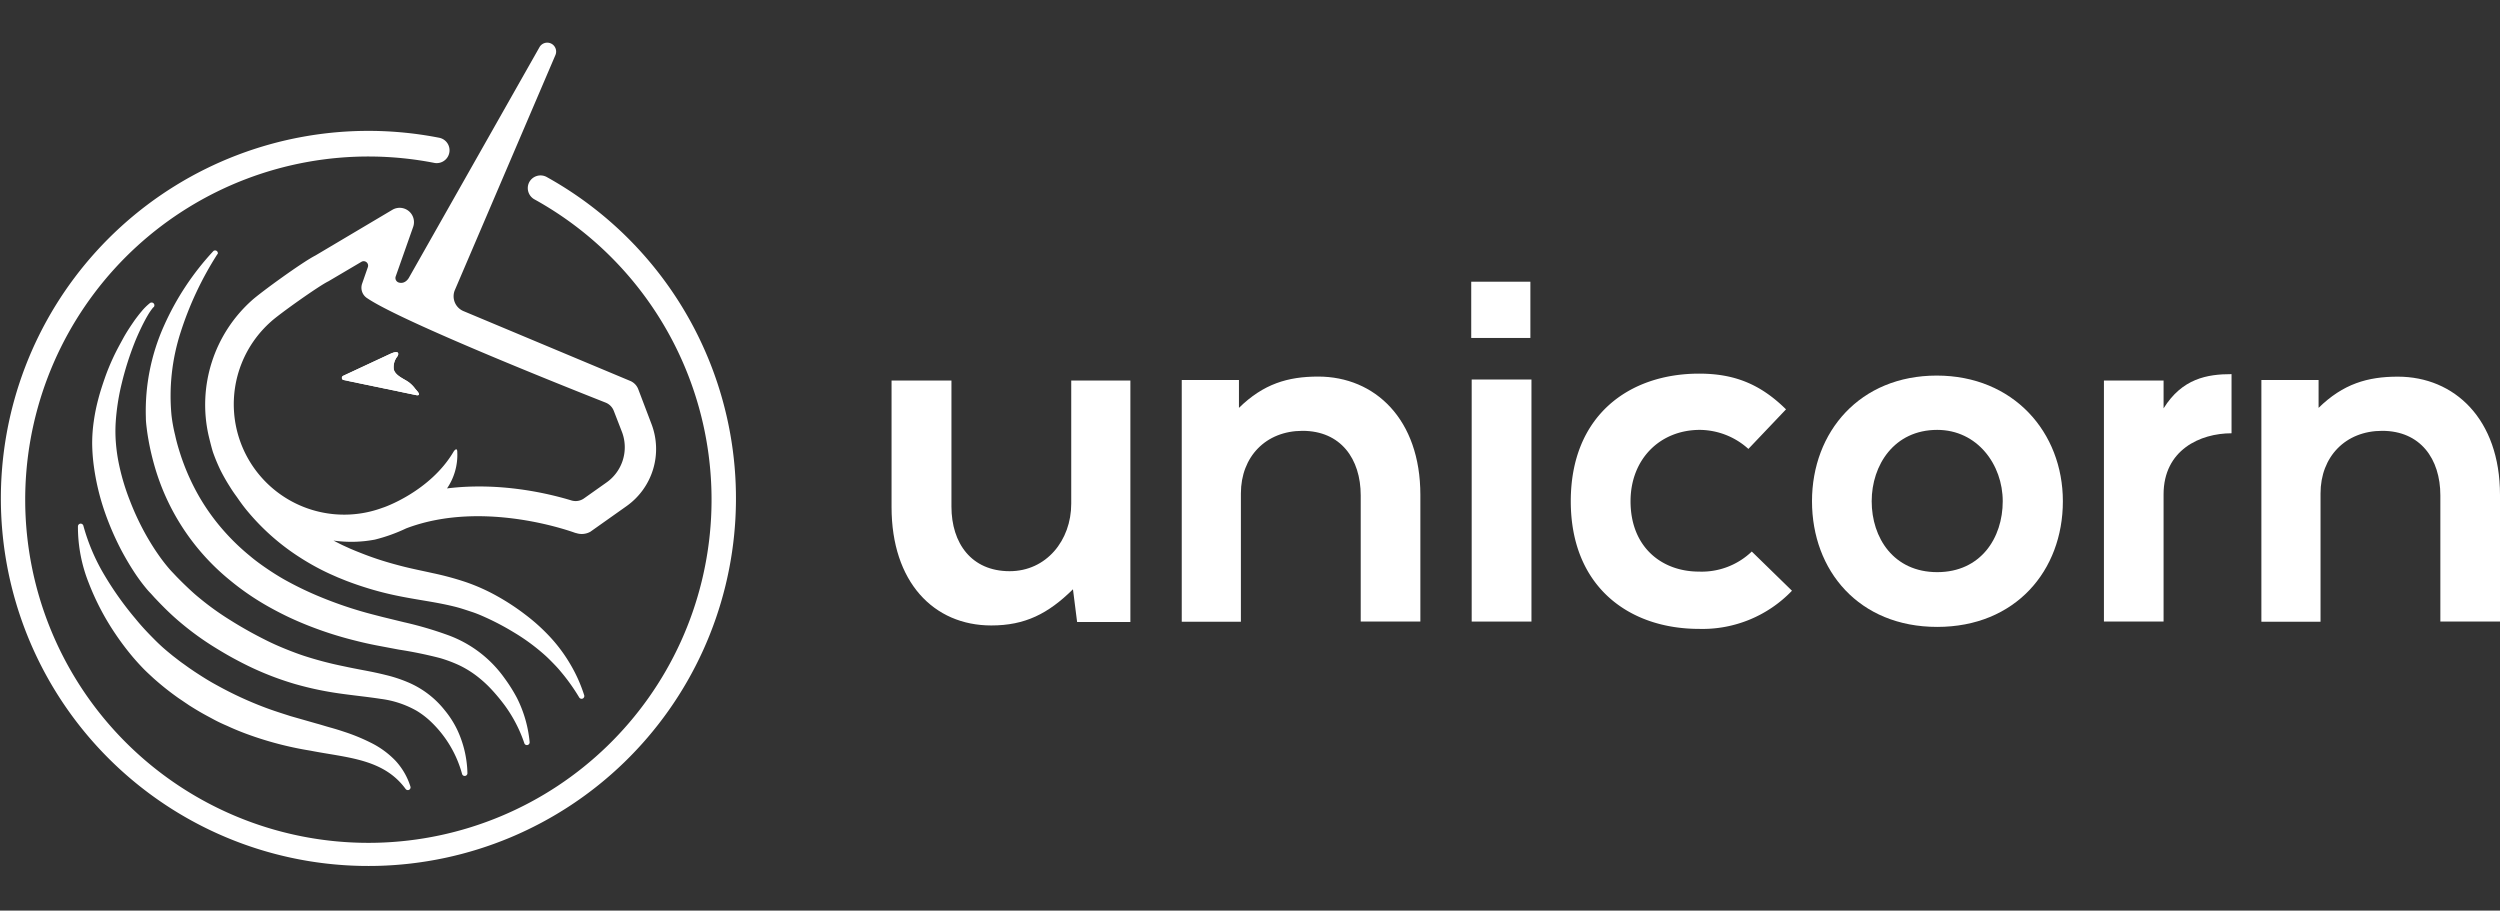
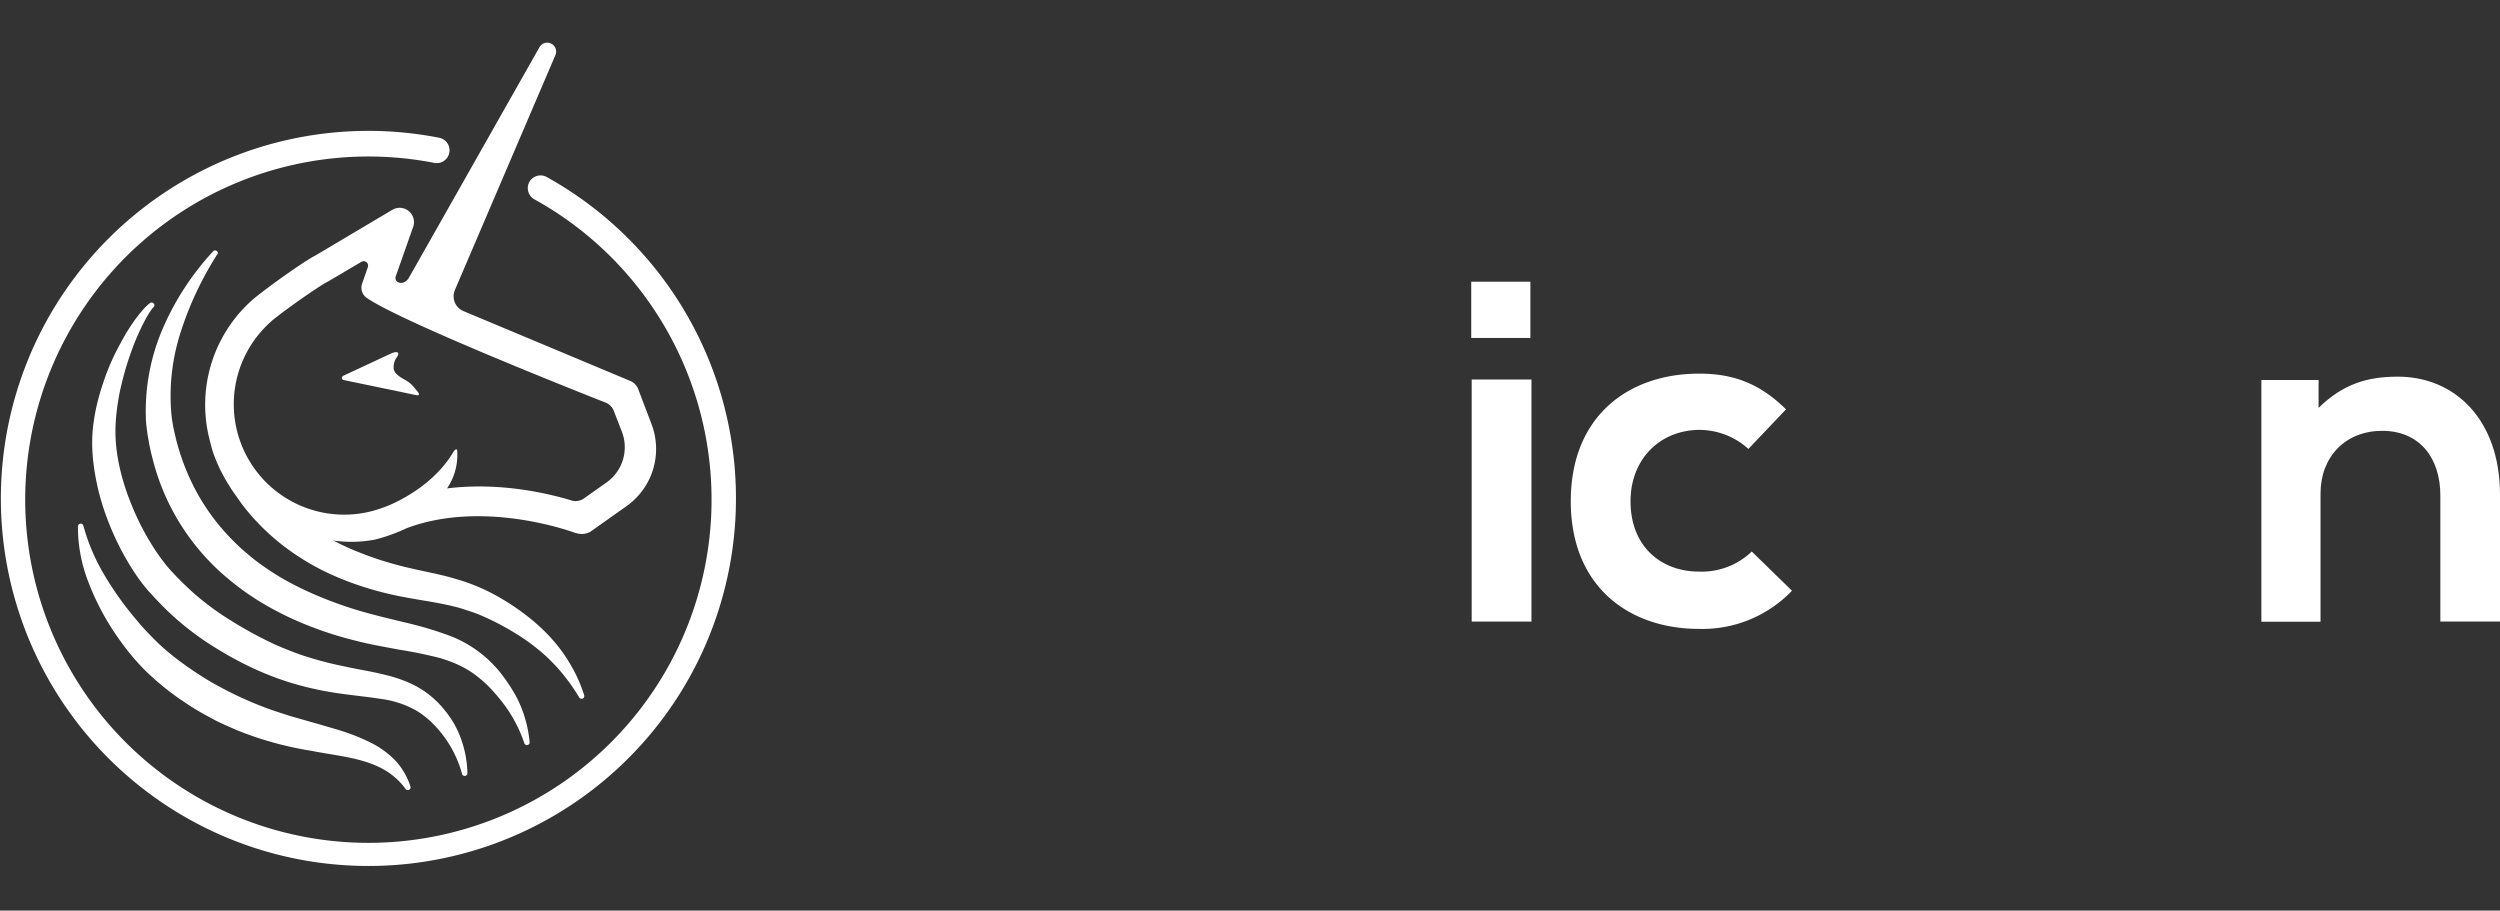
<svg xmlns="http://www.w3.org/2000/svg" viewBox="0 0 604 220">
  <rect x="0" y="0" width="604" height="220" fill="#333333" stroke="none" />
  <defs>
    <clipPath id="clip-path">
      <path d="M83,91.81l17.26,3.59c1.58.44.71-.7.71-.7l-.66-.78a7.35,7.35,0,0,0-1.73-1.7l-.67-.41c-1.28-.73-2.48-1.43-2.77-2.55a4.11,4.11,0,0,1,.75-3c.54-.65.63-1.74-1.42-.85l-11.58,5.4a.55.55,0,0,0-.25.71A.52.52,0,0,0,83,91.81Z" fill="#fff" />
    </clipPath>
  </defs>
  <g>
-     <path d="M229.87,91.93V122.4c0,8.86,4.84,15.6,14.06,15.6,8.86,0,14.88-7.44,14.88-16.3V91.93H273.1v58.35H260.23l-1-7.91c-6,5.91-11.57,8.74-19.73,8.74-13.94,0-24.1-10.51-24.1-28.59V91.93Z" fill="#fff" />
-     <path d="M328.75,150.17V119.69c0-8.86-4.85-15.6-14.06-15.6-8.86,0-14.89,6.26-14.89,15.12v31H285.51V91.81h13.82v6.73c5.91-5.79,11.81-7.56,19.14-7.56,13.7,0,24.69,10.28,24.69,28.59v30.6Z" fill="#fff" />
    <path d="M369.74,68.06V81.65H355.45V68.06ZM355.56,91.69v58.48H370V91.69Z" fill="#fff" />
    <path d="M432.94,142.72a29.94,29.94,0,0,1-22.44,9.22c-16.9,0-31-10.16-31-30.84s14.06-30.83,31-30.83c8.27,0,14.65,2.36,21,8.63l-9.09,9.56a17.7,17.7,0,0,0-11.7-4.6c-9.68,0-16.77,7.08-16.77,17.24,0,11.11,7.56,17,16.54,17a17.48,17.48,0,0,0,12.75-4.85Z" fill="#fff" />
-     <path d="M498.39,121.1c0,16.78-11.46,30.36-30.36,30.36s-30.25-13.58-30.25-30.36,11.58-30.36,30.13-30.36S498.39,104.45,498.39,121.1Zm-46.19,0c0,8.86,5.31,17.13,15.83,17.13s15.83-8.27,15.83-17.13-6.15-17.24-15.83-17.24C457.63,103.86,452.2,112.36,452.2,121.1Z" fill="#fff" />
-     <path d="M539.14,104.68c-7.56,0-16.42,4-16.42,14.77v30.72H508.31V91.93h14.41v6.73c4.49-7.21,10.52-8.27,16.42-8.27Z" fill="#fff" />
    <path d="M589.59,150.17V119.69c0-8.86-4.85-15.6-14.06-15.6-8.86,0-14.89,6.26-14.89,15.12v31H546.35V91.81h13.82v6.73C566.08,92.75,572,91,579.31,91,593,91,604,101.26,604,119.57v30.6Z" fill="#fff" />
  </g>
  <g>
    <path d="M83,91.81l17.26,3.59c1.58.44.71-.7.71-.7l-.66-.78a7.35,7.35,0,0,0-1.73-1.7l-.67-.41c-1.28-.73-2.48-1.43-2.77-2.55a4.11,4.11,0,0,1,.75-3c.54-.65.63-1.74-1.42-.85l-11.58,5.4a.55.55,0,0,0-.25.71A.52.52,0,0,0,83,91.81Z" fill="#fff" />
    <g clip-path="url(#clip-path)">
-       <path d="M131.91,42.42c42.67,23.84,58.12,78.08,34.5,121.15a87.91,87.91,0,0,1-120,34.82C3.68,174.55-11.76,120.31,11.86,77.24a88.06,88.06,0,0,1,94.22-44.31,3.14,3.14,0,0,1,2.57,3.6,3.28,3.28,0,0,1-.35,1h0A3.1,3.1,0,0,1,105,39.06,81.33,81.33,0,0,0,89.15,37.5c-45.63,0-82.64,37.28-82.66,83.33s36.95,83.4,82.58,83.42,82.64-37.28,82.66-83.33a83.5,83.5,0,0,0-42.64-73,3.11,3.11,0,0,1-1.35-4h0a3.08,3.08,0,0,1,4.11-1.55ZM83,91.81l17.26,3.59c1.58.44.71-.7.71-.7l-.66-.78a7.35,7.35,0,0,0-1.73-1.7l-.67-.41c-1.28-.73-2.48-1.43-2.77-2.55a4.11,4.11,0,0,1,.75-3c.54-.65.63-1.74-1.42-.85l-11.58,5.4a.55.55,0,0,0-.25.71A.52.52,0,0,0,83,91.81ZM52.68,61.25a.63.63,0,0,0,0-.83.67.67,0,0,0-.93,0,66.18,66.18,0,0,0-12,18.3,50.88,50.88,0,0,0-4.33,22.07,25.77,25.77,0,0,0,.25,2.91c.11,1,.26,1.91.44,2.85.34,1.85.76,3.69,1.24,5.53a56.13,56.13,0,0,0,18.26,28.41A64.53,64.53,0,0,0,65,146.91c1.64.92,3.29,1.8,5,2.6s3.4,1.52,5.13,2.24a88.07,88.07,0,0,0,10.56,3.34c1.77.44,3.59.87,5.34,1.21l5.28,1a101.25,101.25,0,0,1,10,2.24,33.67,33.67,0,0,1,4.44,1.72,24.29,24.29,0,0,1,4.11,2.51,31.25,31.25,0,0,1,3.66,3.34c1.13,1.23,2.21,2.59,3.23,3.94a33.62,33.62,0,0,1,4.82,9.09.66.66,0,0,0,.69.45.68.68,0,0,0,.6-.72,29.9,29.9,0,0,0-3.07-10.72,38.17,38.17,0,0,0-2.92-4.68,31.13,31.13,0,0,0-3.78-4.48,29.79,29.79,0,0,0-9.87-6.14,88.53,88.53,0,0,0-10.58-3.13l-5.15-1.26c-1.71-.44-3.33-.85-5-1.34a94.61,94.61,0,0,1-9.67-3.38,83.42,83.42,0,0,1-9.1-4.48c-1.44-.85-2.86-1.74-4.24-2.68s-2.73-1.95-4-3a54.05,54.05,0,0,1-7.1-7,49.4,49.4,0,0,1-5.59-8.22,54,54,0,0,1-4-9.22c-.53-1.59-1-3.23-1.35-4.88a33.84,33.84,0,0,1-.87-4.89,50.23,50.23,0,0,1,2.22-20.15,82.45,82.45,0,0,1,8.87-19ZM37.15,74.15a.65.65,0,0,0,0-.92.64.64,0,0,0-.91,0,14,14,0,0,0-1.93,1.92c-.6.7-1.11,1.39-1.64,2.11-1,1.44-1.95,2.94-2.82,4.48s-1.68,3.09-2.44,4.7-1.39,3.24-2,4.92a51,51,0,0,0-1.57,5.15,47.06,47.06,0,0,0-1,5.27,40.79,40.79,0,0,0-.4,5.53,44.77,44.77,0,0,0,.42,5.66,57.56,57.56,0,0,0,2.47,10.61,66.16,66.16,0,0,0,4.28,10c.84,1.61,1.75,3.18,2.75,4.72a43.59,43.59,0,0,0,3.28,4.48l.93,1.05.89,1c.62.65,1.22,1.32,1.86,2,1.27,1.27,2.56,2.55,4,3.71A66.79,66.79,0,0,0,52,156.9c1.51.94,3,1.81,4.6,2.69s3.15,1.68,4.77,2.44a70.6,70.6,0,0,0,10.07,3.8,82.68,82.68,0,0,0,10.45,2.24c3.48.5,6.87.83,10.07,1.35a22.87,22.87,0,0,1,8.65,2.88,19.83,19.83,0,0,1,3.62,2.83,27.38,27.38,0,0,1,7.34,12.56h0a.7.7,0,0,0,.67.49.69.69,0,0,0,.64-.7A26.24,26.24,0,0,0,110.41,177a23.7,23.7,0,0,0-2.93-4.72,24.35,24.35,0,0,0-4.1-4.08,23.07,23.07,0,0,0-5-2.89,34.72,34.72,0,0,0-5.28-1.74c-1.75-.43-3.48-.79-5.17-1.1l-5-1a84.2,84.2,0,0,1-9.47-2.53c-1.55-.52-3.06-1.08-4.55-1.71s-3-1.27-4.43-2-2.91-1.5-4.44-2.24a38.28,38.28,0,0,1-4.24-2.53A63.61,63.61,0,0,1,48,144.72q-1.81-1.56-3.59-3.29l-1.74-1.72-.84-.9-.57-.94a39.29,39.29,0,0,1-2.84-3.72c-.91-1.32-1.78-2.71-2.58-4.12a64.26,64.26,0,0,1-4.21-8.82,56.1,56.1,0,0,1-2.75-9.33,42.46,42.46,0,0,1-.69-4.75,38.28,38.28,0,0,1,0-4.79,53.31,53.31,0,0,1,1.48-9.74,74.55,74.55,0,0,1,3-9.58c.56-1.57,1.18-3.11,1.89-4.62.38-.76.75-1.5,1.18-2.24a18,18,0,0,1,1.37-2ZM98.61,191.47a.68.68,0,0,0,.44-.83h0a16.66,16.66,0,0,0-3.62-6.27,21.09,21.09,0,0,0-5.92-4.48,46.79,46.79,0,0,0-6.66-2.68c-1.11-.38-2.22-.72-3.28-1l-3.22-.94-6.14-1.84c-2.07-.65-4.11-1.3-6.1-2.06a83.56,83.56,0,0,1-11.58-5.42c-1.87-1-3.67-2.24-5.44-3.33l-1.4-.83-1.28-.94c-.89-.61-1.69-1.3-2.56-1.95l-1.22-1-.6-.51-.57-.49a24.71,24.71,0,0,1-2.22-2.24c-1.49-1.5-2.93-3.12-4.3-4.77a77.84,77.84,0,0,1-7.5-10.61,49.55,49.55,0,0,1-5.11-12.07h0a.66.66,0,0,0-.62-.5.7.7,0,0,0-.69.65,37.15,37.15,0,0,0,2.6,13.75,61.26,61.26,0,0,0,6.48,12.47,63.77,63.77,0,0,0,4.28,5.67c.76.91,1.55,1.8,2.4,2.68s1.73,1.66,2.59,2.47a67.07,67.07,0,0,0,5.5,4.47l1.47,1c.49.32.95.68,1.46,1,1,.63,2,1.25,3,1.84s2.06,1.14,3.08,1.7,2.11,1.05,3.2,1.52c2.22,1,4.3,1.84,6.5,2.6A80.76,80.76,0,0,0,75,181.93c8.88,1.75,17.62,1.93,23,9.32a.66.66,0,0,0,.71.22Zm52.55-69-8.69,6.13a4.17,4.17,0,0,1-3.66.25l.35.16c-.22,0-22.19-8.47-41-1.21a41.26,41.26,0,0,1-7.55,2.73,30.82,30.82,0,0,1-10,.22c.8.43,1.58.83,2.38,1.21l1.66.76,1.71.72c1.15.47,2.22.94,3.48,1.34,2.35.85,4.73,1.52,7.15,2.24s4.92,1.12,7.49,1.73a65,65,0,0,1,7.88,2.12A43.26,43.26,0,0,1,120,144.3a54.86,54.86,0,0,1,6.86,4.47,47,47,0,0,1,6,5.58,38.52,38.52,0,0,1,4.84,6.71,37.31,37.31,0,0,1,3.37,7.42.64.64,0,0,1-.41.81h0a.62.62,0,0,1-.76-.29h0a49.13,49.13,0,0,0-4.43-6.29c-.83-1-1.69-1.88-2.58-2.77a36.07,36.07,0,0,0-2.77-2.51,47.83,47.83,0,0,0-6.08-4.32,62.25,62.25,0,0,0-6.66-3.52,36.44,36.44,0,0,0-3.39-1.39c-1.18-.4-2.22-.78-3.46-1.09-2.35-.63-4.77-1.1-7.32-1.53s-5.17-.87-7.81-1.43a74.77,74.77,0,0,1-7.9-2.24c-1.29-.4-2.57-.87-3.86-1.36l-1.95-.74L79.79,139a57.89,57.89,0,0,1-7.28-4,55.45,55.45,0,0,1-12.44-11,39,39,0,0,1-2.75-3.67c-.58-.76-1.13-1.59-1.67-2.44a38.27,38.27,0,0,1-2.22-4c-.53-1.15-1.26-2.85-1.81-4.37-.34-1-1.07-4.1-1.09-4.21A34.14,34.14,0,0,1,61,72.38,138,138,0,0,1,76.26,61.54l18.6-11.19a3.43,3.43,0,0,1,4.74,1.21,3.48,3.48,0,0,1,.29,2.95L95.68,66.6A1.12,1.12,0,0,0,96.33,68l.06,0c1.59.51,2.48-1.23,2.48-1.23l31.35-55.89a2.23,2.23,0,0,1,3.84,1.93L109.81,70A3.93,3.93,0,0,0,112,75.09L152.12,92a3.63,3.63,0,0,1,2,2l3.2,8.53A17.14,17.14,0,0,1,151.16,122.49Zm-1.06-17.91-1.95-5.2a3.58,3.58,0,0,0-2-2c-11-4.47-48.36-19.41-57.08-25.09L88.73,72a3,3,0,0,1-1.17-3.54l1.37-4a1.06,1.06,0,0,0-1.55-1.3L79.46,68a136.42,136.42,0,0,0-13.8,9.76,27,27,0,0,0-1.95,37.94,26.47,26.47,0,0,0,28.82,7.29c.13,0,11.49-3.94,17.15-13.73,0,0,.84-1.19.84.2a14.77,14.77,0,0,1-2.53,8.8,74.52,74.52,0,0,1,30,2.93,3.42,3.42,0,0,0,3-.49l5.46-3.89a10.49,10.49,0,0,0,3.66-12.25Z" fill="#fff" />
-     </g>
+       </g>
  </g>
  <path d="M132,42.72a88.8,88.8,0,1,1-25.9-9.44,3.09,3.09,0,0,1,2.1,4.57h0A3.1,3.1,0,0,1,105,39.37a82.91,82.91,0,1,0,24.13,8.8,3.11,3.11,0,0,1-1.37-3.94h0A3.1,3.1,0,0,1,132,42.72Zm-4.59,137.37M52.57,61.44a.66.66,0,0,0-1-.8,65.72,65.72,0,0,0-12,18.18,50.26,50.26,0,0,0-4.33,22c0,1,.12,1.93.24,2.9s.27,1.88.44,2.82c.33,1.84.76,3.67,1.26,5.49a55.09,55.09,0,0,0,18.43,28.2,63.09,63.09,0,0,0,9.33,6.38q2.46,1.38,5,2.58c1.7.79,3.41,1.52,5.15,2.19a88.33,88.33,0,0,0,10.58,3.35c1.78.46,3.6.87,5.37,1.21l5.29,1A101.7,101.7,0,0,1,106.35,159a33.48,33.48,0,0,1,4.56,1.71,24.07,24.07,0,0,1,4.12,2.5,28.51,28.51,0,0,1,3.67,3.31,45.21,45.21,0,0,1,3.25,3.91,33.71,33.71,0,0,1,4.73,9.14.65.65,0,0,0,.68.44.66.66,0,0,0,.6-.72,29.84,29.84,0,0,0-3.06-10.66,37.87,37.87,0,0,0-3-4.77,28.78,28.78,0,0,0-13.68-10.42,87.87,87.87,0,0,0-10.61-3.11l-5.16-1.26c-1.71-.44-3.35-.85-5-1.33a97.26,97.26,0,0,1-9.69-3.37A80.24,80.24,0,0,1,68.66,140c-1.46-.83-2.88-1.73-4.27-2.68s-2.73-1.92-4-3a53.69,53.69,0,0,1-7.11-7,51,51,0,0,1-5.62-8.16,54.46,54.46,0,0,1-4-9.17c-.52-1.6-1-3.22-1.35-4.86a37.29,37.29,0,0,1-.88-4.85,50,50,0,0,1,2.21-20,80.36,80.36,0,0,1,8.91-18.92ZM37.08,74.26a.66.66,0,0,0-.9-1,13.56,13.56,0,0,0-1.94,1.92c-.58.68-1.11,1.38-1.64,2.09-1,1.44-2,2.93-2.83,4.45s-1.69,3.08-2.43,4.68-1.42,3.23-2,4.9-1.14,3.36-1.59,5.1a44.42,44.42,0,0,0-1.08,5.3,37.09,37.09,0,0,0-.4,5.5,44.72,44.72,0,0,0,.41,5.49,57.31,57.31,0,0,0,2.48,10.56,68.65,68.65,0,0,0,4.28,9.93c.86,1.59,1.77,3.16,2.76,4.69a43.65,43.65,0,0,0,3.31,4.51c.33.39.63.71.92,1l.9,1c.62.65,1.23,1.3,1.87,1.94,1.26,1.28,2.57,2.52,3.95,3.7a69.32,69.32,0,0,0,8.74,6.39c1.54.95,3,1.82,4.61,2.69s3.17,1.67,4.8,2.42a72.23,72.23,0,0,0,10.11,3.78,79.06,79.06,0,0,0,10.47,2.22c3.48.5,6.91.83,10.11,1.33a23.54,23.54,0,0,1,8.68,2.88,20,20,0,0,1,3.62,2.81A27.4,27.4,0,0,1,111.64,187h0a.65.65,0,0,0,.65.47.66.66,0,0,0,.64-.68,26,26,0,0,0-2.45-10.45,22.92,22.92,0,0,0-3-4.7,22.47,22.47,0,0,0-9.06-6.86,33.71,33.71,0,0,0-5.3-1.72c-1.75-.44-3.48-.79-5.17-1.11s-3.35-.64-5-1a86.7,86.7,0,0,1-9.51-2.5c-1.54-.51-3.06-1.09-4.56-1.7s-3-1.27-4.46-2-2.9-1.48-4.33-2.28-2.88-1.65-4.26-2.52A67.1,67.1,0,0,1,48,144.33c-1.23-1-2.42-2.13-3.59-3.26-.59-.57-1.16-1.15-1.74-1.74l-.84-.89c-.29-.3-.57-.6-.8-.86a41,41,0,0,1-2.86-3.7c-.92-1.31-1.77-2.69-2.59-4.09A64,64,0,0,1,31.4,121a54.36,54.36,0,0,1-2.75-9.29A41.49,41.49,0,0,1,28,107a35.93,35.93,0,0,1-.06-4.76,54.13,54.13,0,0,1,1.49-9.69,73.27,73.27,0,0,1,3-9.53c.61-1.56,1.31-3.09,2.05-4.59.38-.74.77-1.49,1.19-2.2a14.75,14.75,0,0,1,1.38-2Zm61.65,116.6a.66.66,0,0,0,.43-.83h0a16.43,16.43,0,0,0-3.61-6.24,21.31,21.31,0,0,0-6-4.37A45.89,45.89,0,0,0,83,176.75c-1.09-.37-2.19-.7-3.28-1s-2.16-.65-3.24-.94L70.14,173c-2-.65-4.1-1.3-6.1-2.06a87,87,0,0,1-11.63-5.38c-1.87-1-3.67-2.15-5.45-3.32l-1.32-.9-1.29-.93c-.88-.6-1.7-1.28-2.55-1.92l-1.22-1L40,157l-.58-.5c-.77-.69-1.53-1.41-2.27-2.17-1.5-1.5-3-3.1-4.34-4.75A77.83,77.83,0,0,1,25.26,139a47.87,47.87,0,0,1-5.12-12h0a.69.69,0,0,0-.63-.49.67.67,0,0,0-.68.64,36.53,36.53,0,0,0,2.6,13.67,61.45,61.45,0,0,0,6.49,12.39,65.23,65.23,0,0,0,4.25,5.62c.77.9,1.57,1.78,2.42,2.66s1.72,1.65,2.59,2.46a66.9,66.9,0,0,0,5.53,4.42c.48.36,1,.68,1.46,1s1,.67,1.47,1c1,.63,2,1.25,3,1.82s2.06,1.13,3.1,1.69,2.11,1.05,3.19,1.51c2.14,1,4.32,1.84,6.54,2.6A82.7,82.7,0,0,0,75,181.36c8.84,1.73,17.65,1.92,23,9.26A.67.67,0,0,0,98.73,190.86Zm52.63-68.57-8.73,6.18a4.25,4.25,0,0,1-3.67.23l.35.17c-.21-.09-22.16-8.43-41.16-1.22a40.28,40.28,0,0,1-7.58,2.72,30.62,30.62,0,0,1-10,.23c.79.41,1.57.82,2.38,1.2l1.67.76c.57.24,1.13.48,1.71.71,1.16.46,2.32.92,3.5,1.33,2.34.84,4.73,1.53,7.16,2.16s4.93,1.12,7.52,1.7a71.58,71.58,0,0,1,7.91,2.13,46.18,46.18,0,0,1,7.63,3.4,55.91,55.91,0,0,1,6.86,4.5A45.72,45.72,0,0,1,133,154a37.67,37.67,0,0,1,4.86,6.6,36.06,36.06,0,0,1,3.28,7.36.67.67,0,0,1-.43.84.68.68,0,0,1-.77-.29h0a46.87,46.87,0,0,0-4.45-6.24c-.81-1-1.69-1.88-2.57-2.77s-1.82-1.71-2.79-2.51a48.76,48.76,0,0,0-6.1-4.28,62.68,62.68,0,0,0-6.62-3.5c-1.12-.51-2.26-1-3.4-1.37s-2.31-.78-3.49-1.1c-2.35-.62-4.78-1.08-7.33-1.51s-5.19-.86-7.85-1.43a75.77,75.77,0,0,1-7.91-2.14c-1.3-.42-2.59-.88-3.86-1.37l-1.93-.78-1.9-.84a58,58,0,0,1-7.29-4A54.81,54.81,0,0,1,60,123.75c-1-1.17-1.9-2.4-2.76-3.66-.56-.76-1.13-1.57-1.65-2.42a45.41,45.41,0,0,1-2.29-4,43.38,43.38,0,0,1-1.81-4.32c-.35-1-1.08-4.07-1.11-4.2a33.83,33.83,0,0,1,10.49-32.6C63,70.63,73,63.36,76.18,61.74L94.83,50.67a3.46,3.46,0,0,1,5,4.12l-4.23,12a1.14,1.14,0,0,0,.72,1.46C98,68.76,98.85,67,98.85,67l31.49-55.6a2.15,2.15,0,0,1,3.85,1.9L109.86,70.16a3.88,3.88,0,0,0,2.11,5L152.19,92a3.54,3.54,0,0,1,2,2l3.22,8.47A16.91,16.91,0,0,1,151.36,122.29Zm-1.07-17.87-2-5.16a3.49,3.49,0,0,0-2-2c-11-4.34-48.51-19.32-57.25-25l-.35-.23a3,3,0,0,1-1.2-3.51l1.39-4a1.07,1.07,0,0,0-1.55-1.27l-8,4.72c-2.28,1.09-12,8-13.89,9.76a26.67,26.67,0,0,0,27,44.94c.13,0,11.52-3.9,17.2-13.64,0,0,.84-1.18.84.2A14.38,14.38,0,0,1,108,118c12.66-1.56,24.23,1.14,30.07,2.91a3.5,3.5,0,0,0,3-.48l5.47-3.87A10.41,10.41,0,0,0,150.29,104.42Z" fill="#fff" />
</svg>